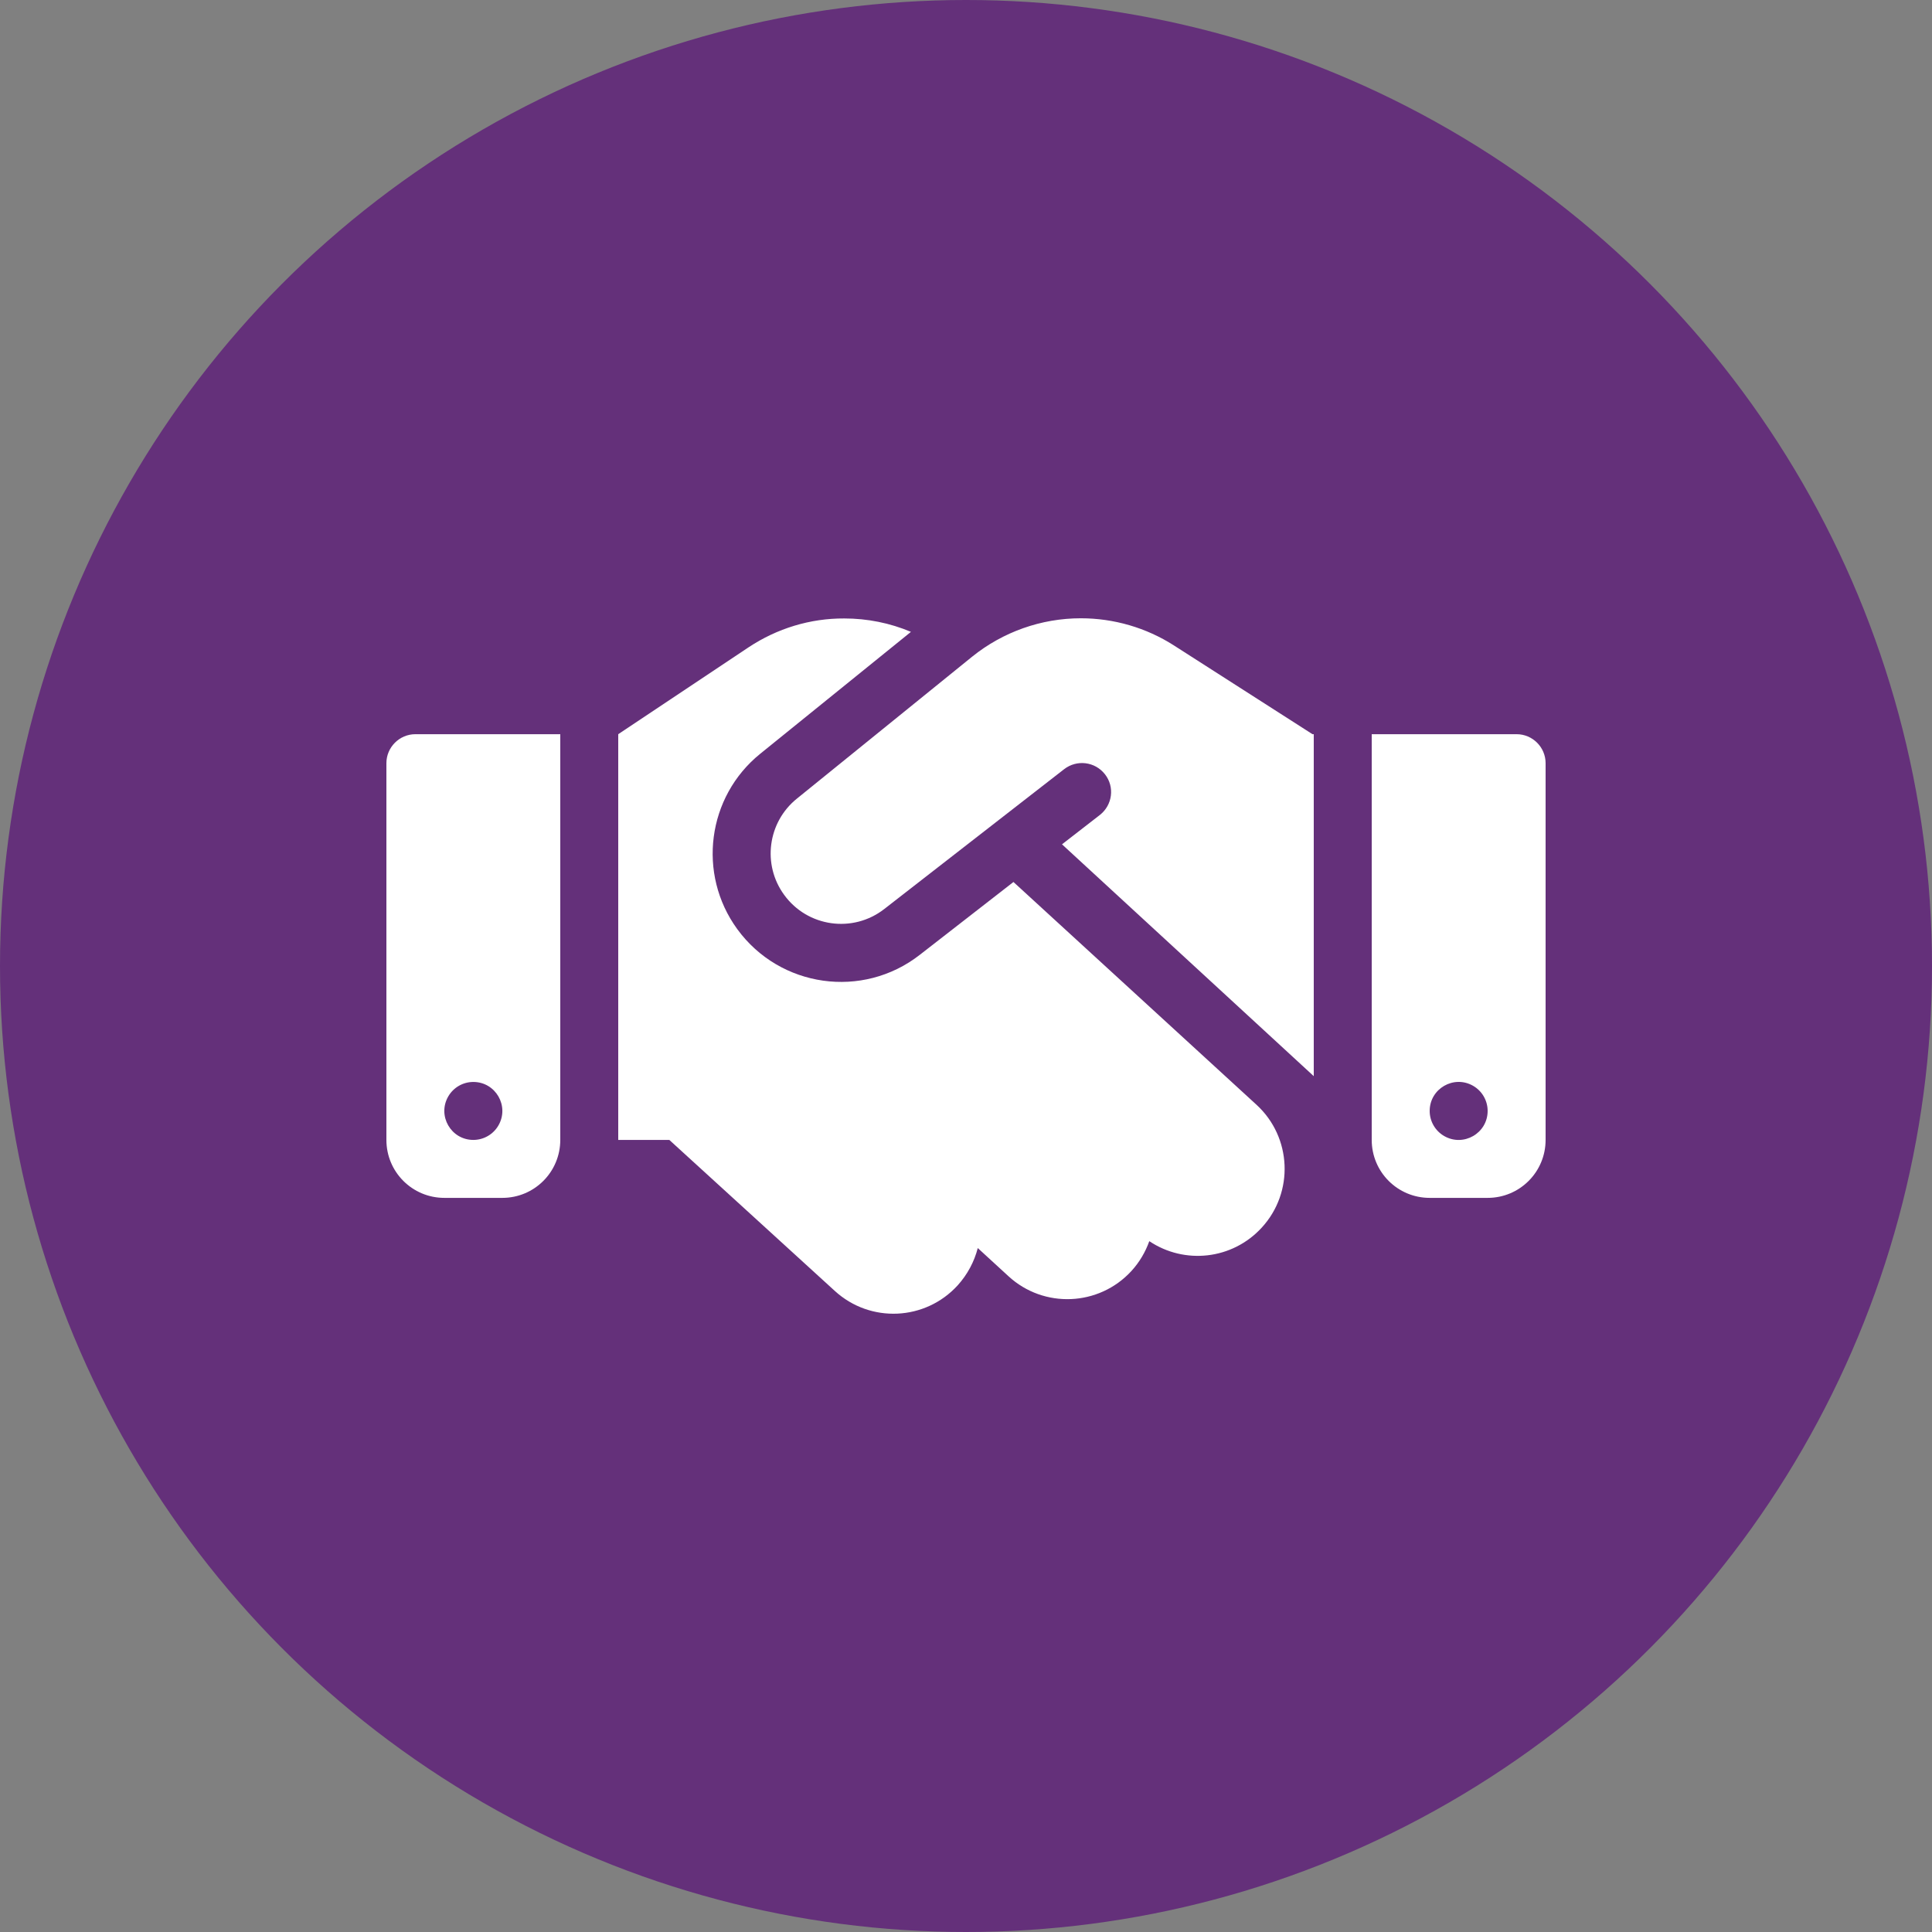
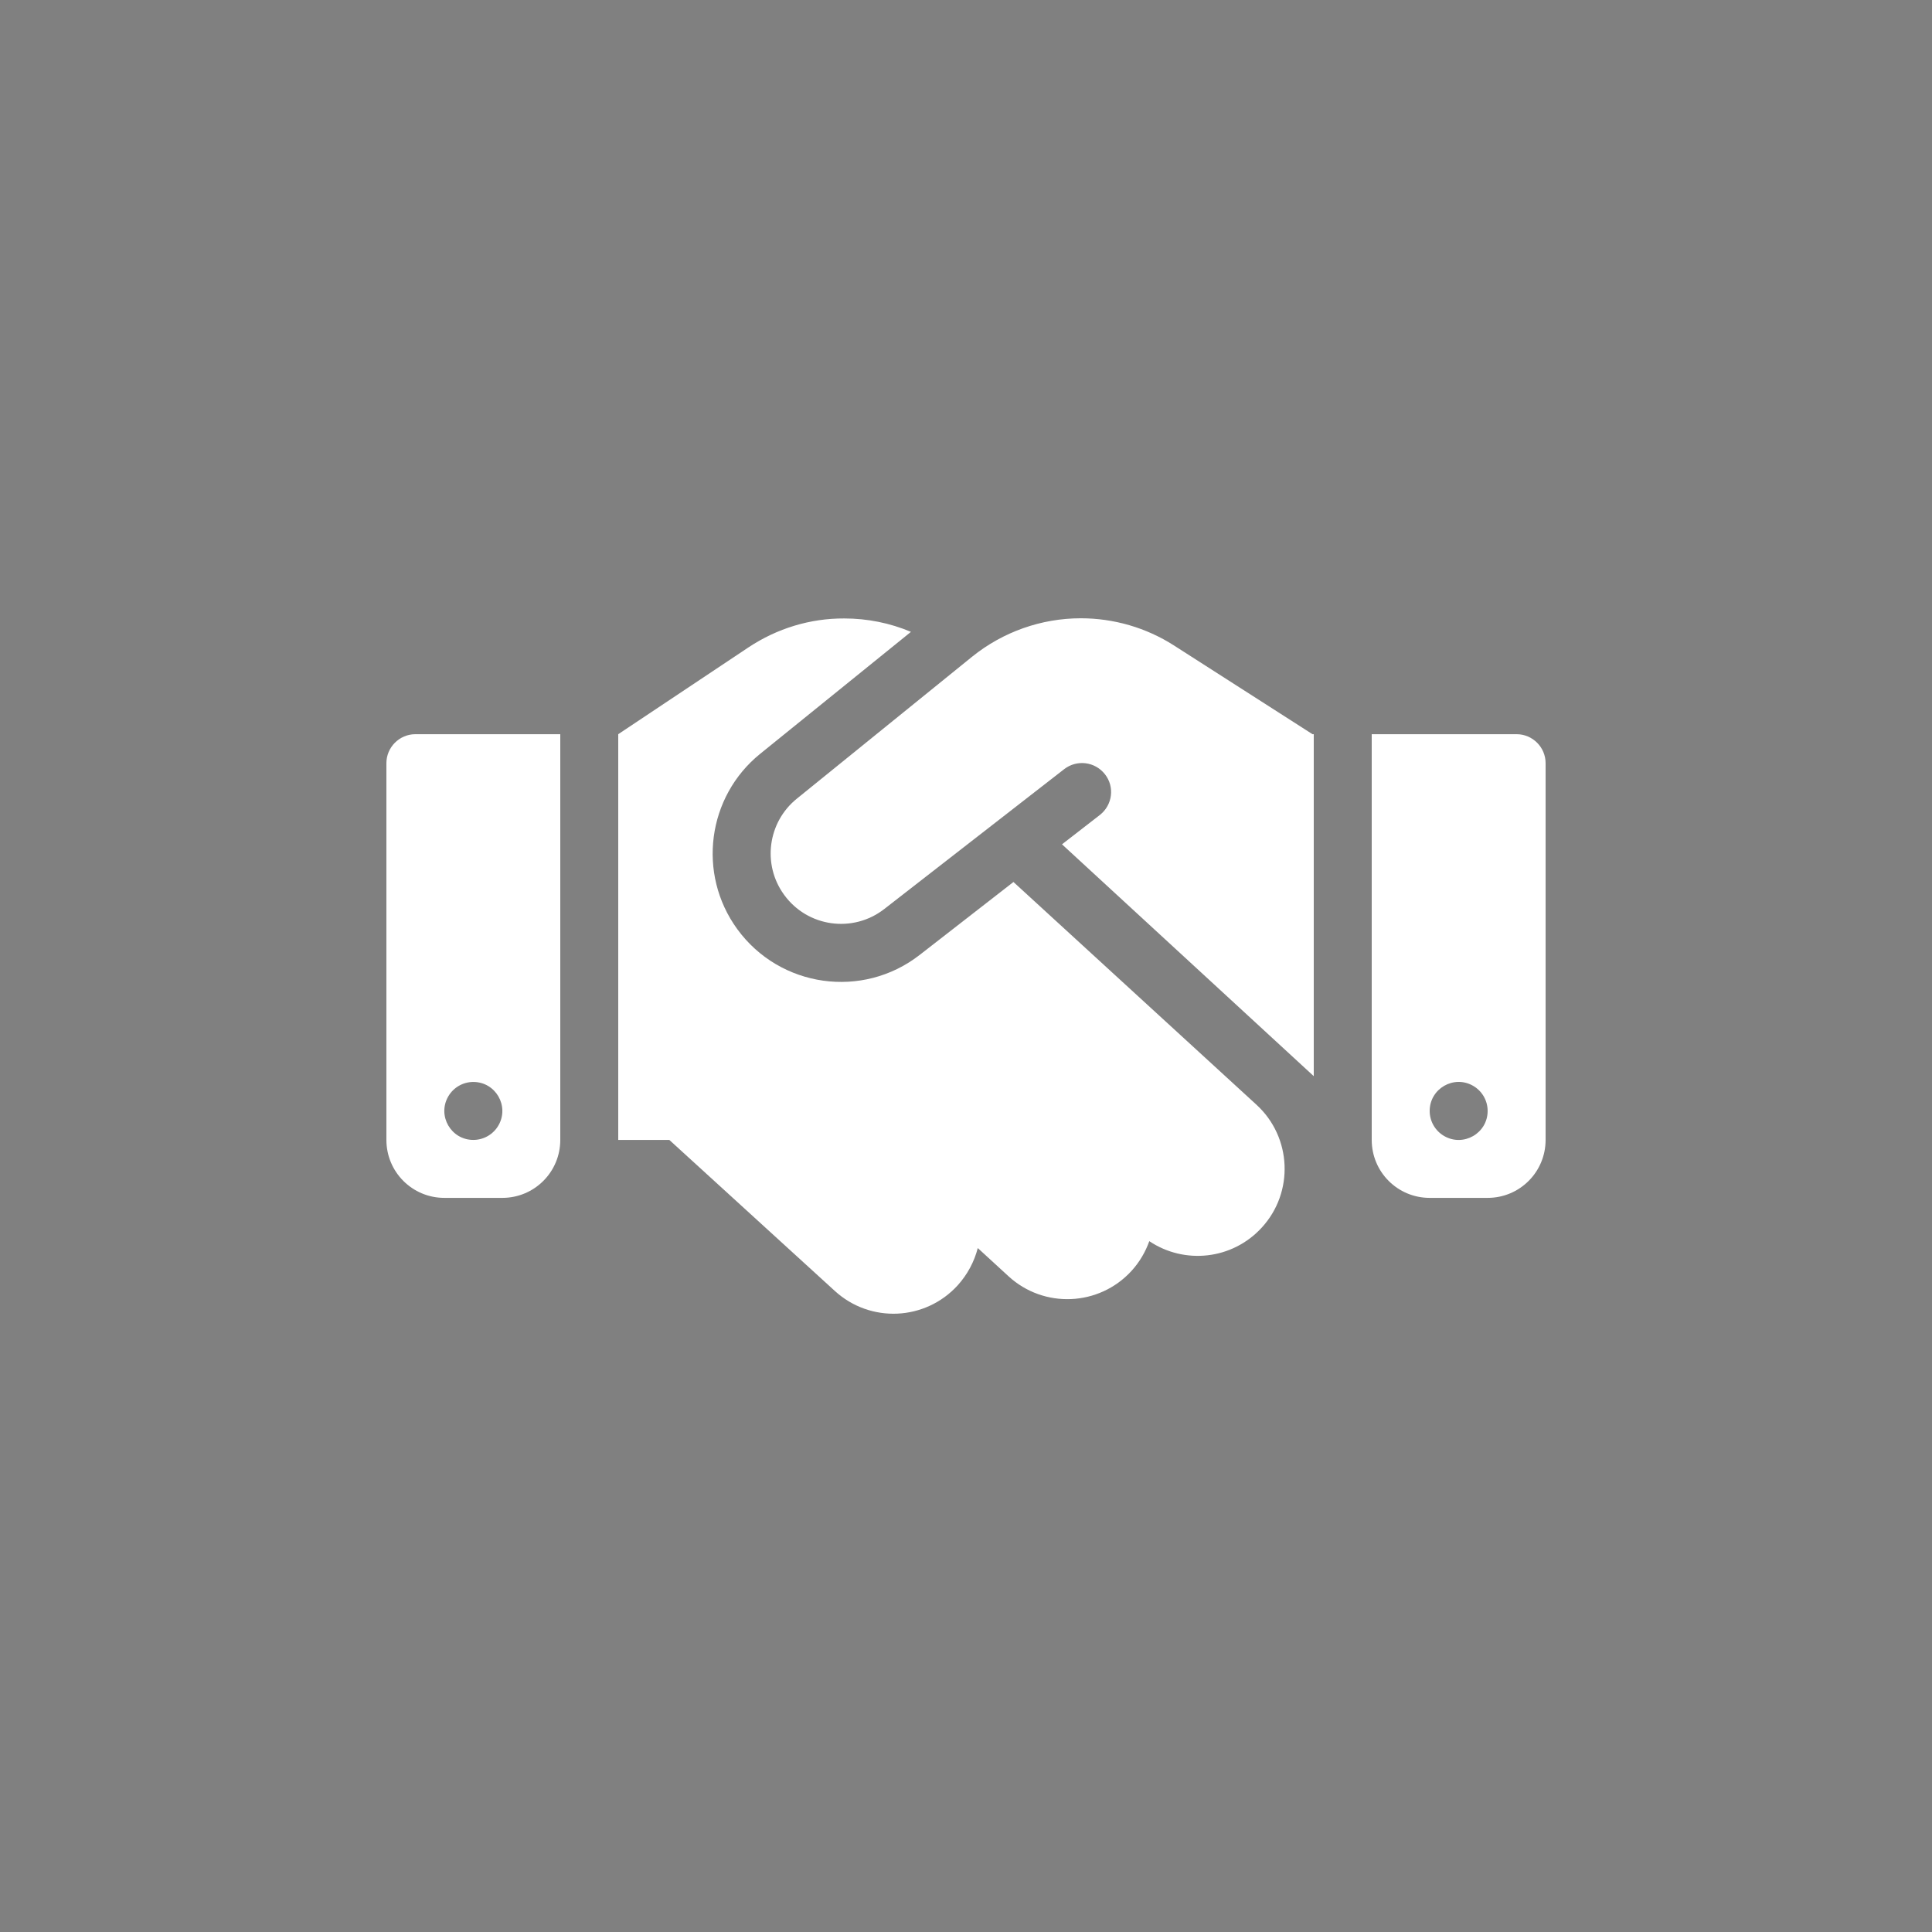
<svg xmlns="http://www.w3.org/2000/svg" viewBox="0 0 500 500">
  <rect x="0" y="0" width="500" height="500" fill="#808080" stroke="none" />
-   <circle style="fill: rgb(100, 48, 122);" cx="250" cy="250" r="250" />
  <path d="M 251.594 169.947 L 206.219 206.697 C 198.672 212.79 197.219 223.759 202.937 231.587 C 208.984 239.931 220.75 241.572 228.859 235.243 L 275.406 199.056 C 278.687 196.525 283.375 197.087 285.953 200.368 C 288.531 203.65 287.922 208.337 284.641 210.915 L 274.844 218.509 L 340 278.509 L 340 190.009 L 339.672 190.009 L 337.844 188.837 L 303.812 167.04 C 296.641 162.447 288.25 160.009 279.719 160.009 C 269.5 160.009 259.562 163.525 251.594 169.947 Z M 262.281 228.259 L 238.047 247.103 C 223.281 258.634 201.859 255.634 190.797 240.447 C 180.391 226.15 183.016 206.181 196.75 195.072 L 235.75 163.525 C 230.312 161.228 224.453 160.056 218.5 160.056 C 209.687 160.009 201.109 162.634 193.75 167.509 L 160 190.009 L 160 295.009 L 173.219 295.009 L 216.062 334.103 C 225.25 342.493 239.453 341.837 247.844 332.65 C 250.422 329.79 252.156 326.462 253.047 322.993 L 261.016 330.306 C 270.156 338.697 284.406 338.087 292.797 328.947 C 294.906 326.65 296.453 323.978 297.437 321.212 C 306.531 327.306 318.906 326.04 326.547 317.697 C 334.937 308.556 334.328 294.306 325.187 285.915 L 262.281 228.259 Z M 107.5 190.009 C 103.375 190.009 100 193.384 100 197.509 L 100 295.009 C 100 303.306 106.703 310.009 115 310.009 L 130 310.009 C 138.297 310.009 145 303.306 145 295.009 L 145 190.009 L 107.5 190.009 Z M 122.5 280.009 C 128.274 280.009 131.882 286.259 128.995 291.259 C 127.655 293.58 125.179 295.009 122.5 295.009 C 116.726 295.009 113.118 288.759 116.005 283.759 C 117.345 281.439 119.821 280.009 122.5 280.009 Z M 355 190.009 L 355 295.009 C 355 303.306 361.703 310.009 370 310.009 L 385 310.009 C 393.297 310.009 400 303.306 400 295.009 L 400 197.509 C 400 193.384 396.625 190.009 392.5 190.009 L 355 190.009 Z M 370 287.509 C 370 281.736 376.25 278.127 381.25 281.014 C 383.57 282.354 385 284.83 385 287.509 C 385 293.283 378.75 296.891 373.75 294.004 C 371.429 292.665 370 290.189 370 287.509 Z" style="fill: rgb(255, 255, 255);" />
</svg>